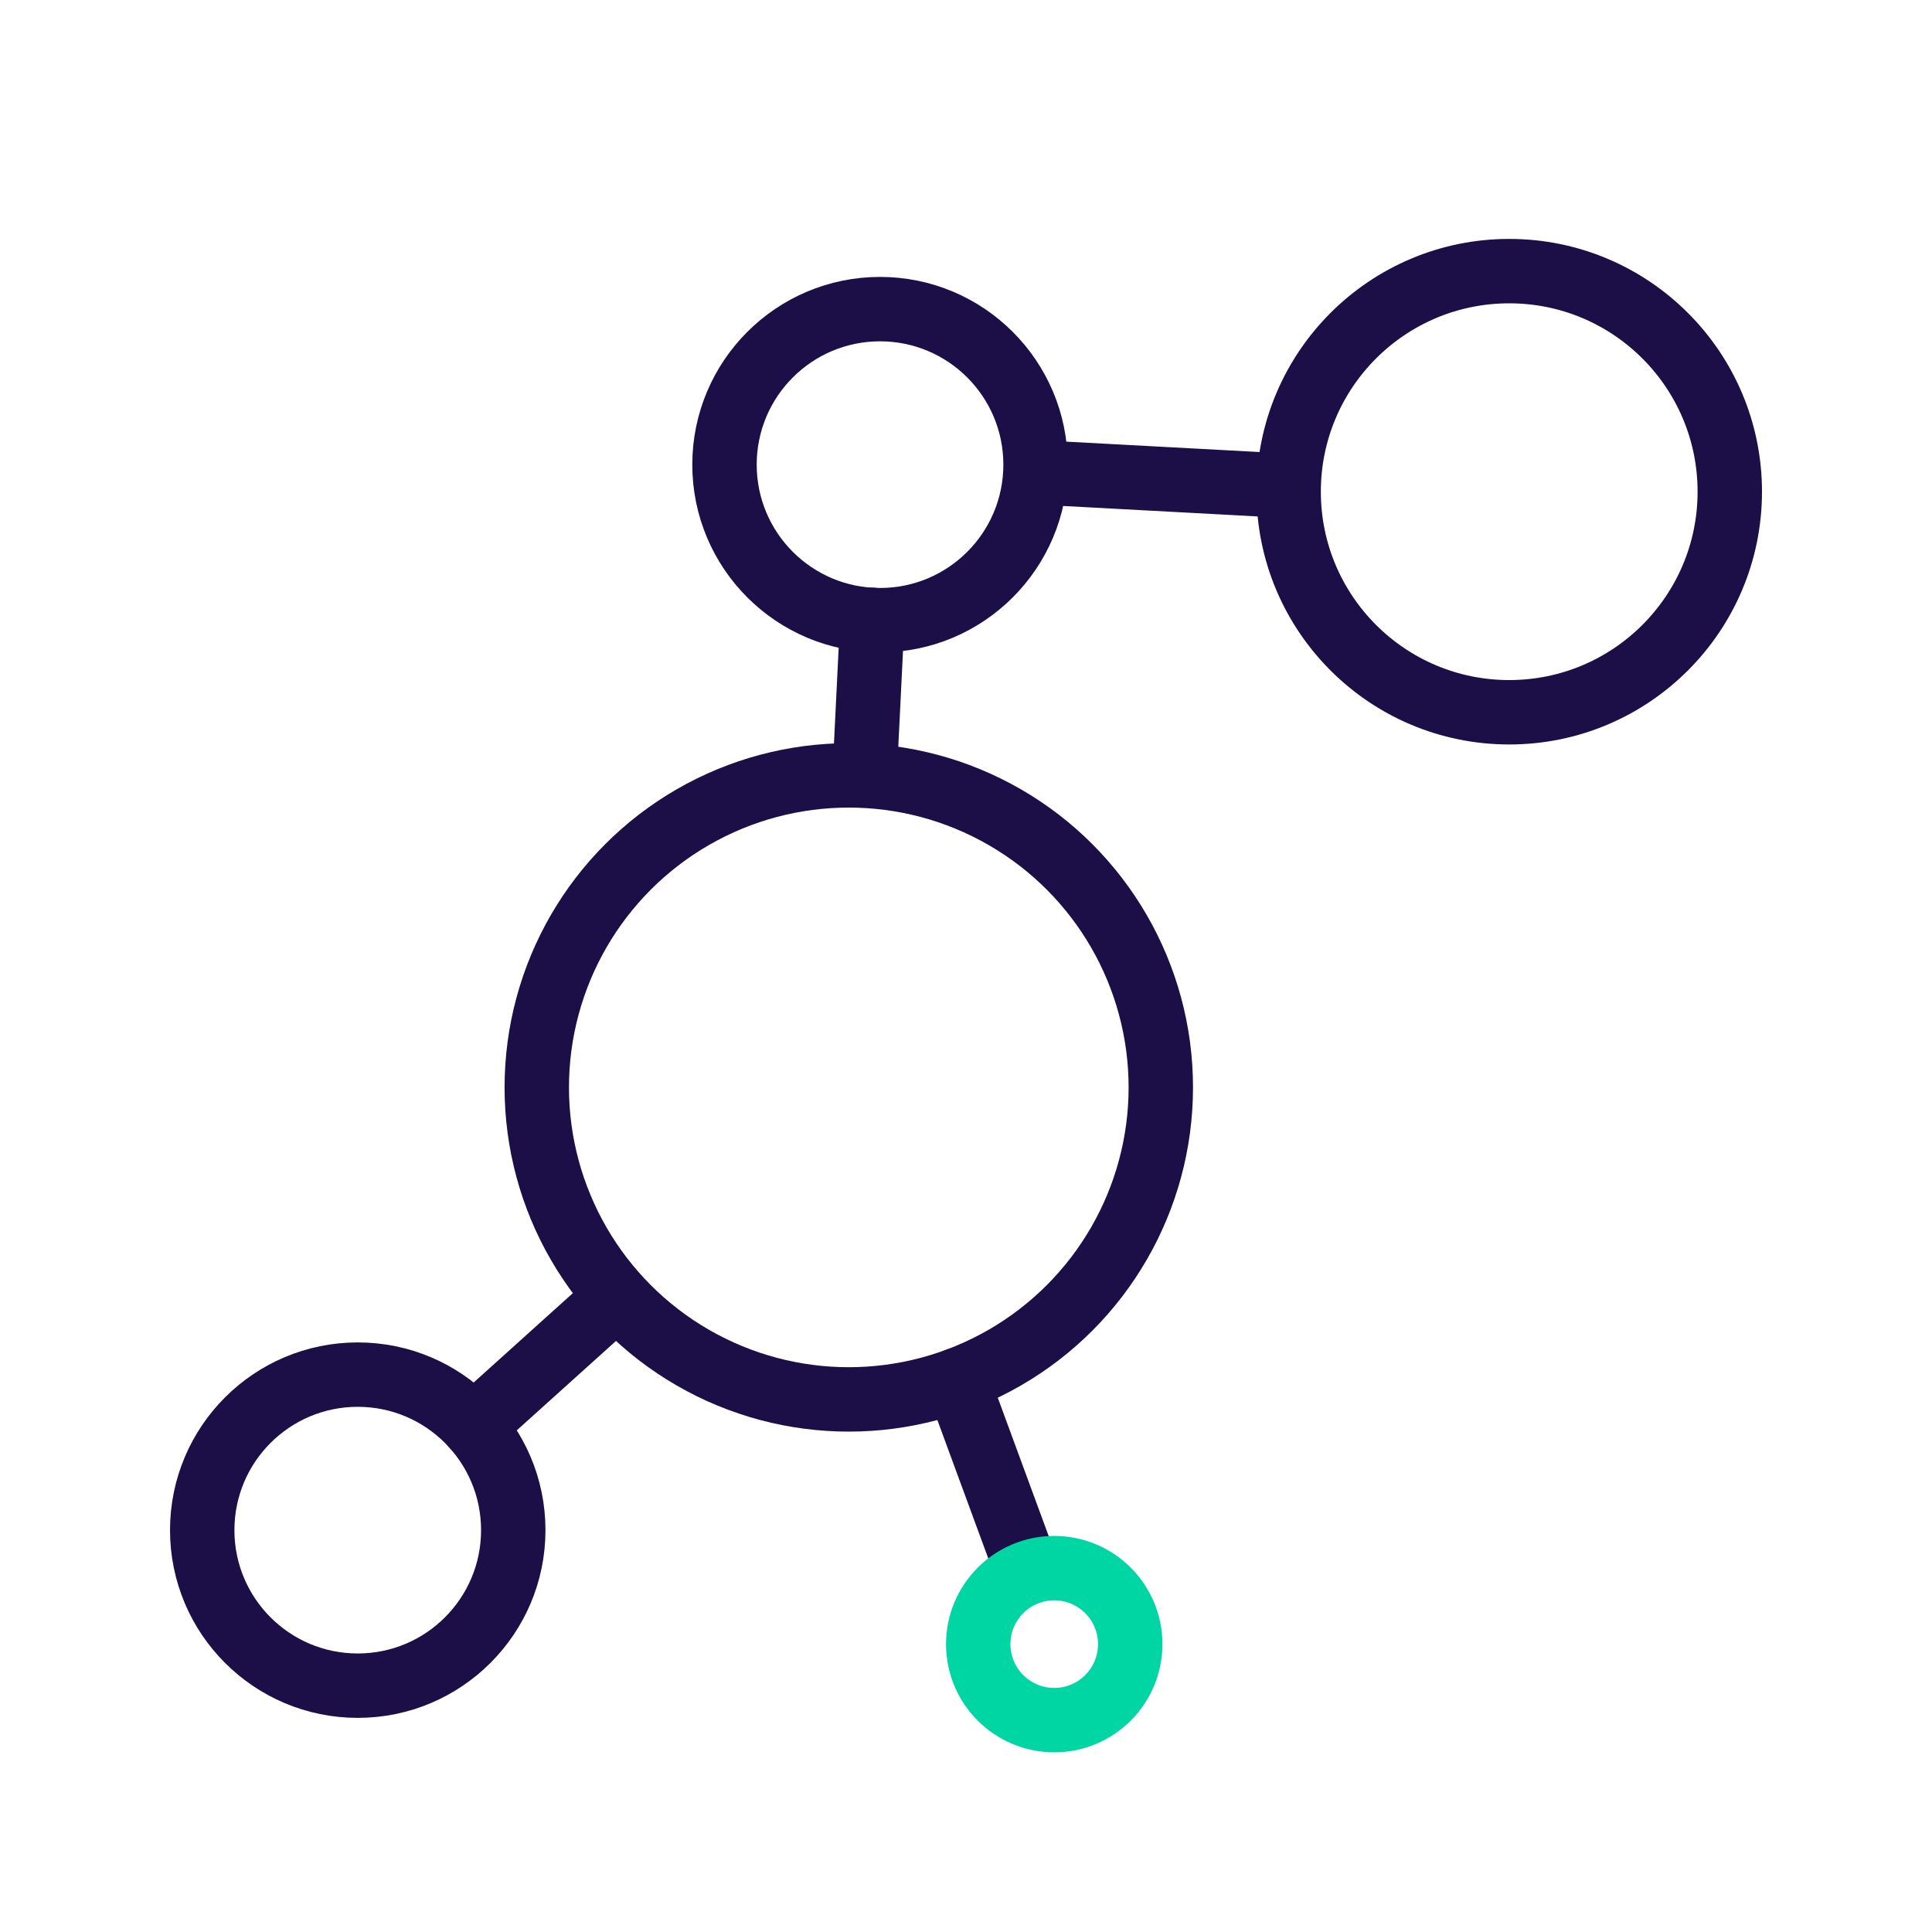
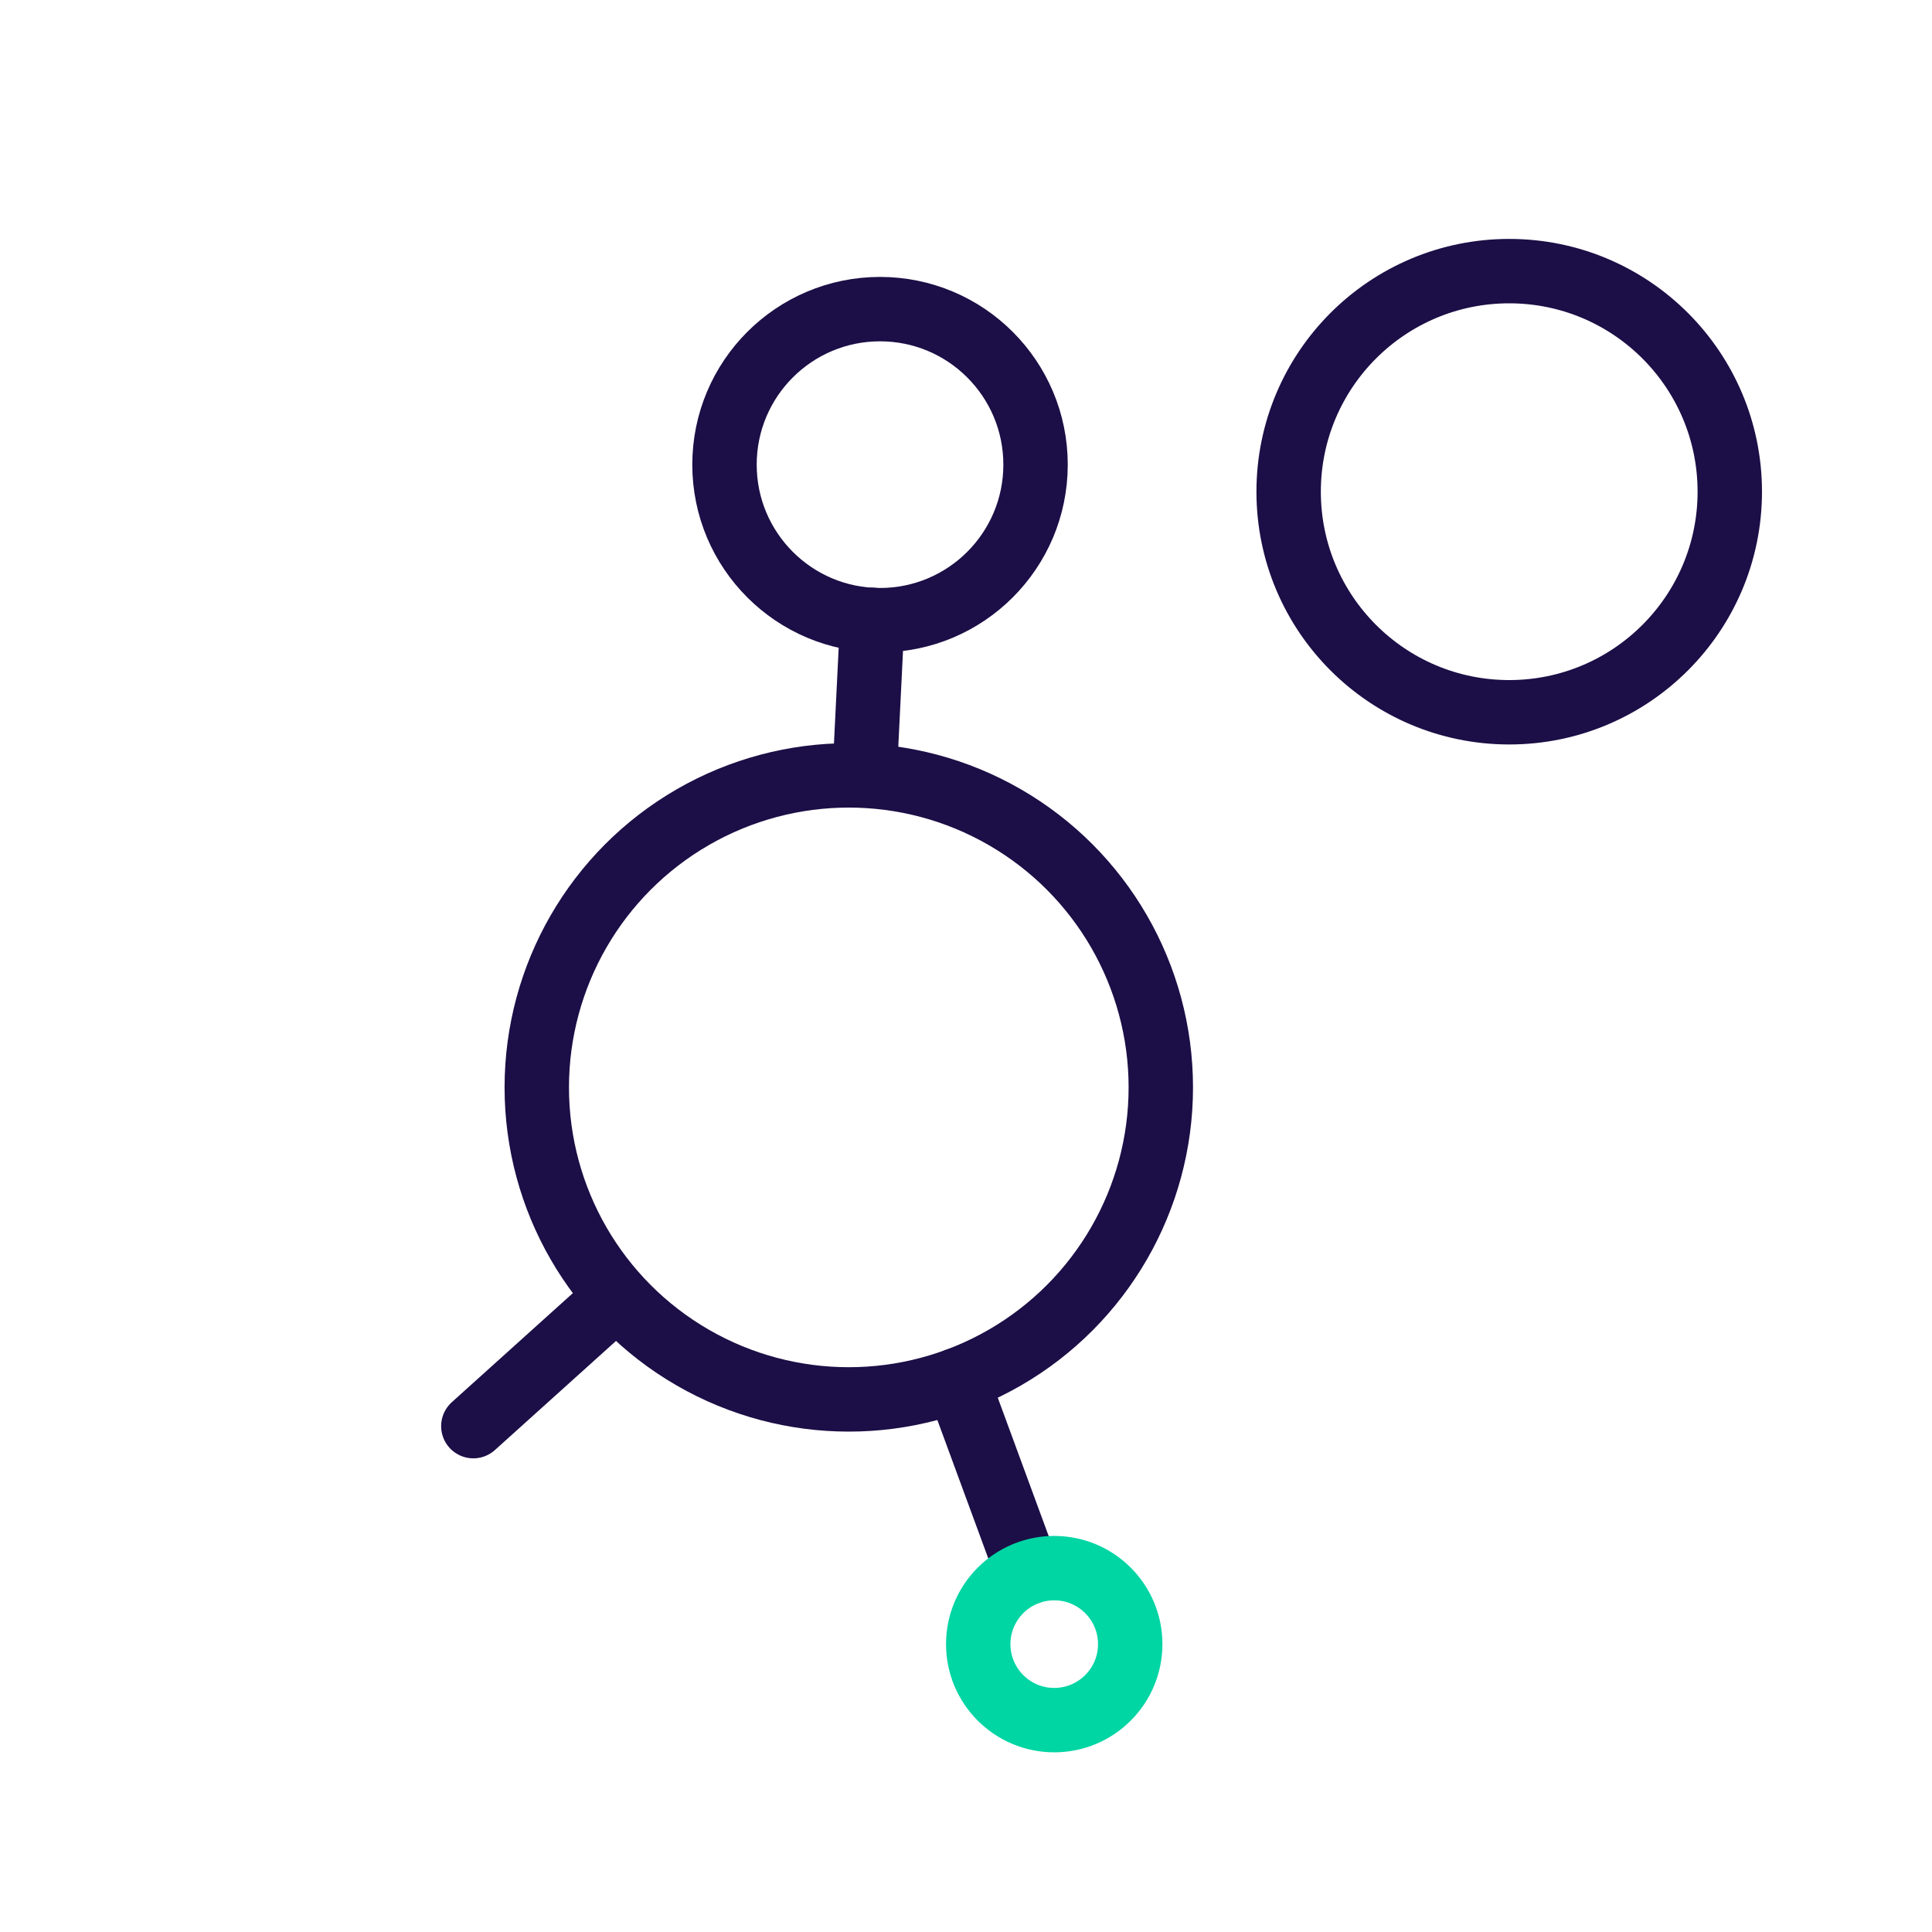
<svg xmlns="http://www.w3.org/2000/svg" viewBox="0 0 60 60">
  <defs>
    <style>.cls-1,.cls-2{fill:none;stroke-linecap:round;stroke-linejoin:round;stroke-width:2px;}.cls-1{stroke:#1c0e46;}.cls-2{stroke:#00d5a4;}</style>
  </defs>
  <g id="Layer_4" data-name="Layer 4">
    <circle class="cls-1" cx="26.36" cy="33.77" r="9.69" />
    <circle class="cls-1" cx="27.33" cy="14.43" r="4.83" />
-     <circle class="cls-1" cx="11.11" cy="47.52" r="4.83" />
    <line class="cls-1" x1="26.88" y1="23.51" x2="27.09" y2="19.25" />
    <line class="cls-1" x1="18.74" y1="40.65" x2="14.7" y2="44.29" />
    <line class="cls-1" x1="29.72" y1="42.86" x2="31.92" y2="48.84" />
-     <line class="cls-1" x1="39.86" y1="15.08" x2="32.24" y2="14.67" />
    <circle class="cls-1" cx="46.87" cy="15.27" r="6.85" />
    <circle class="cls-2" cx="32.74" cy="51.06" r="2.36" />
  </g>
</svg>